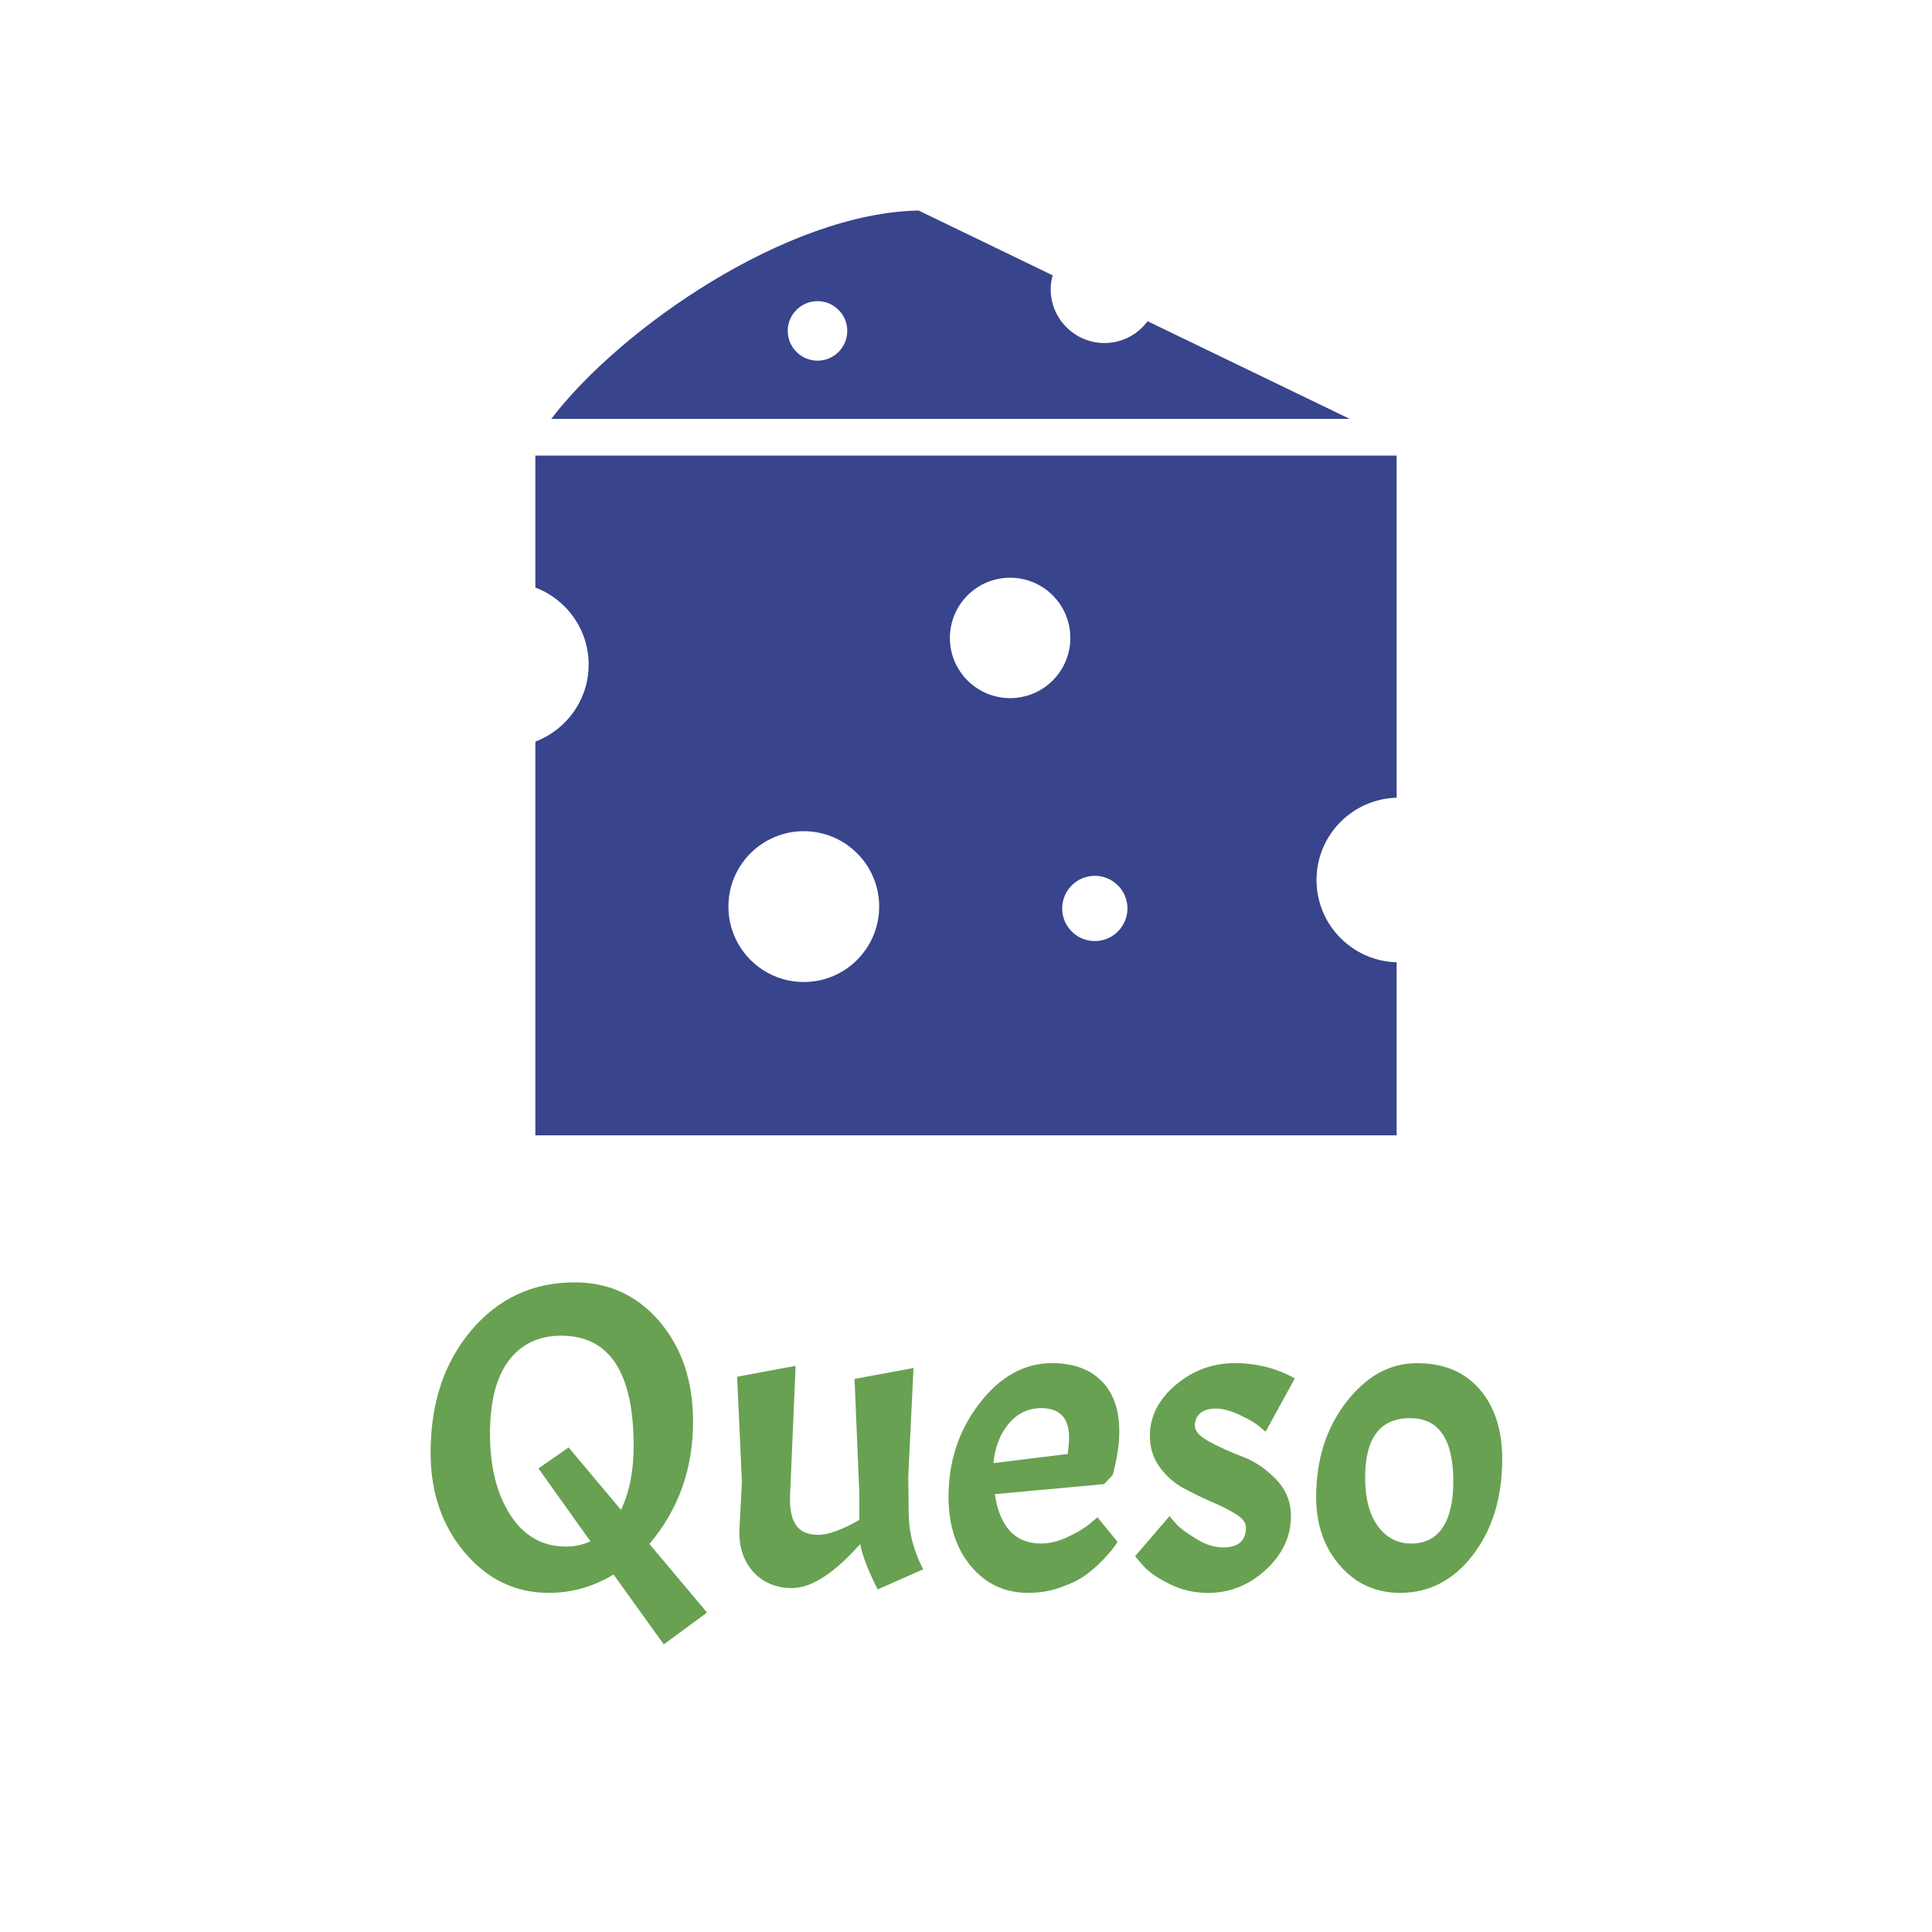
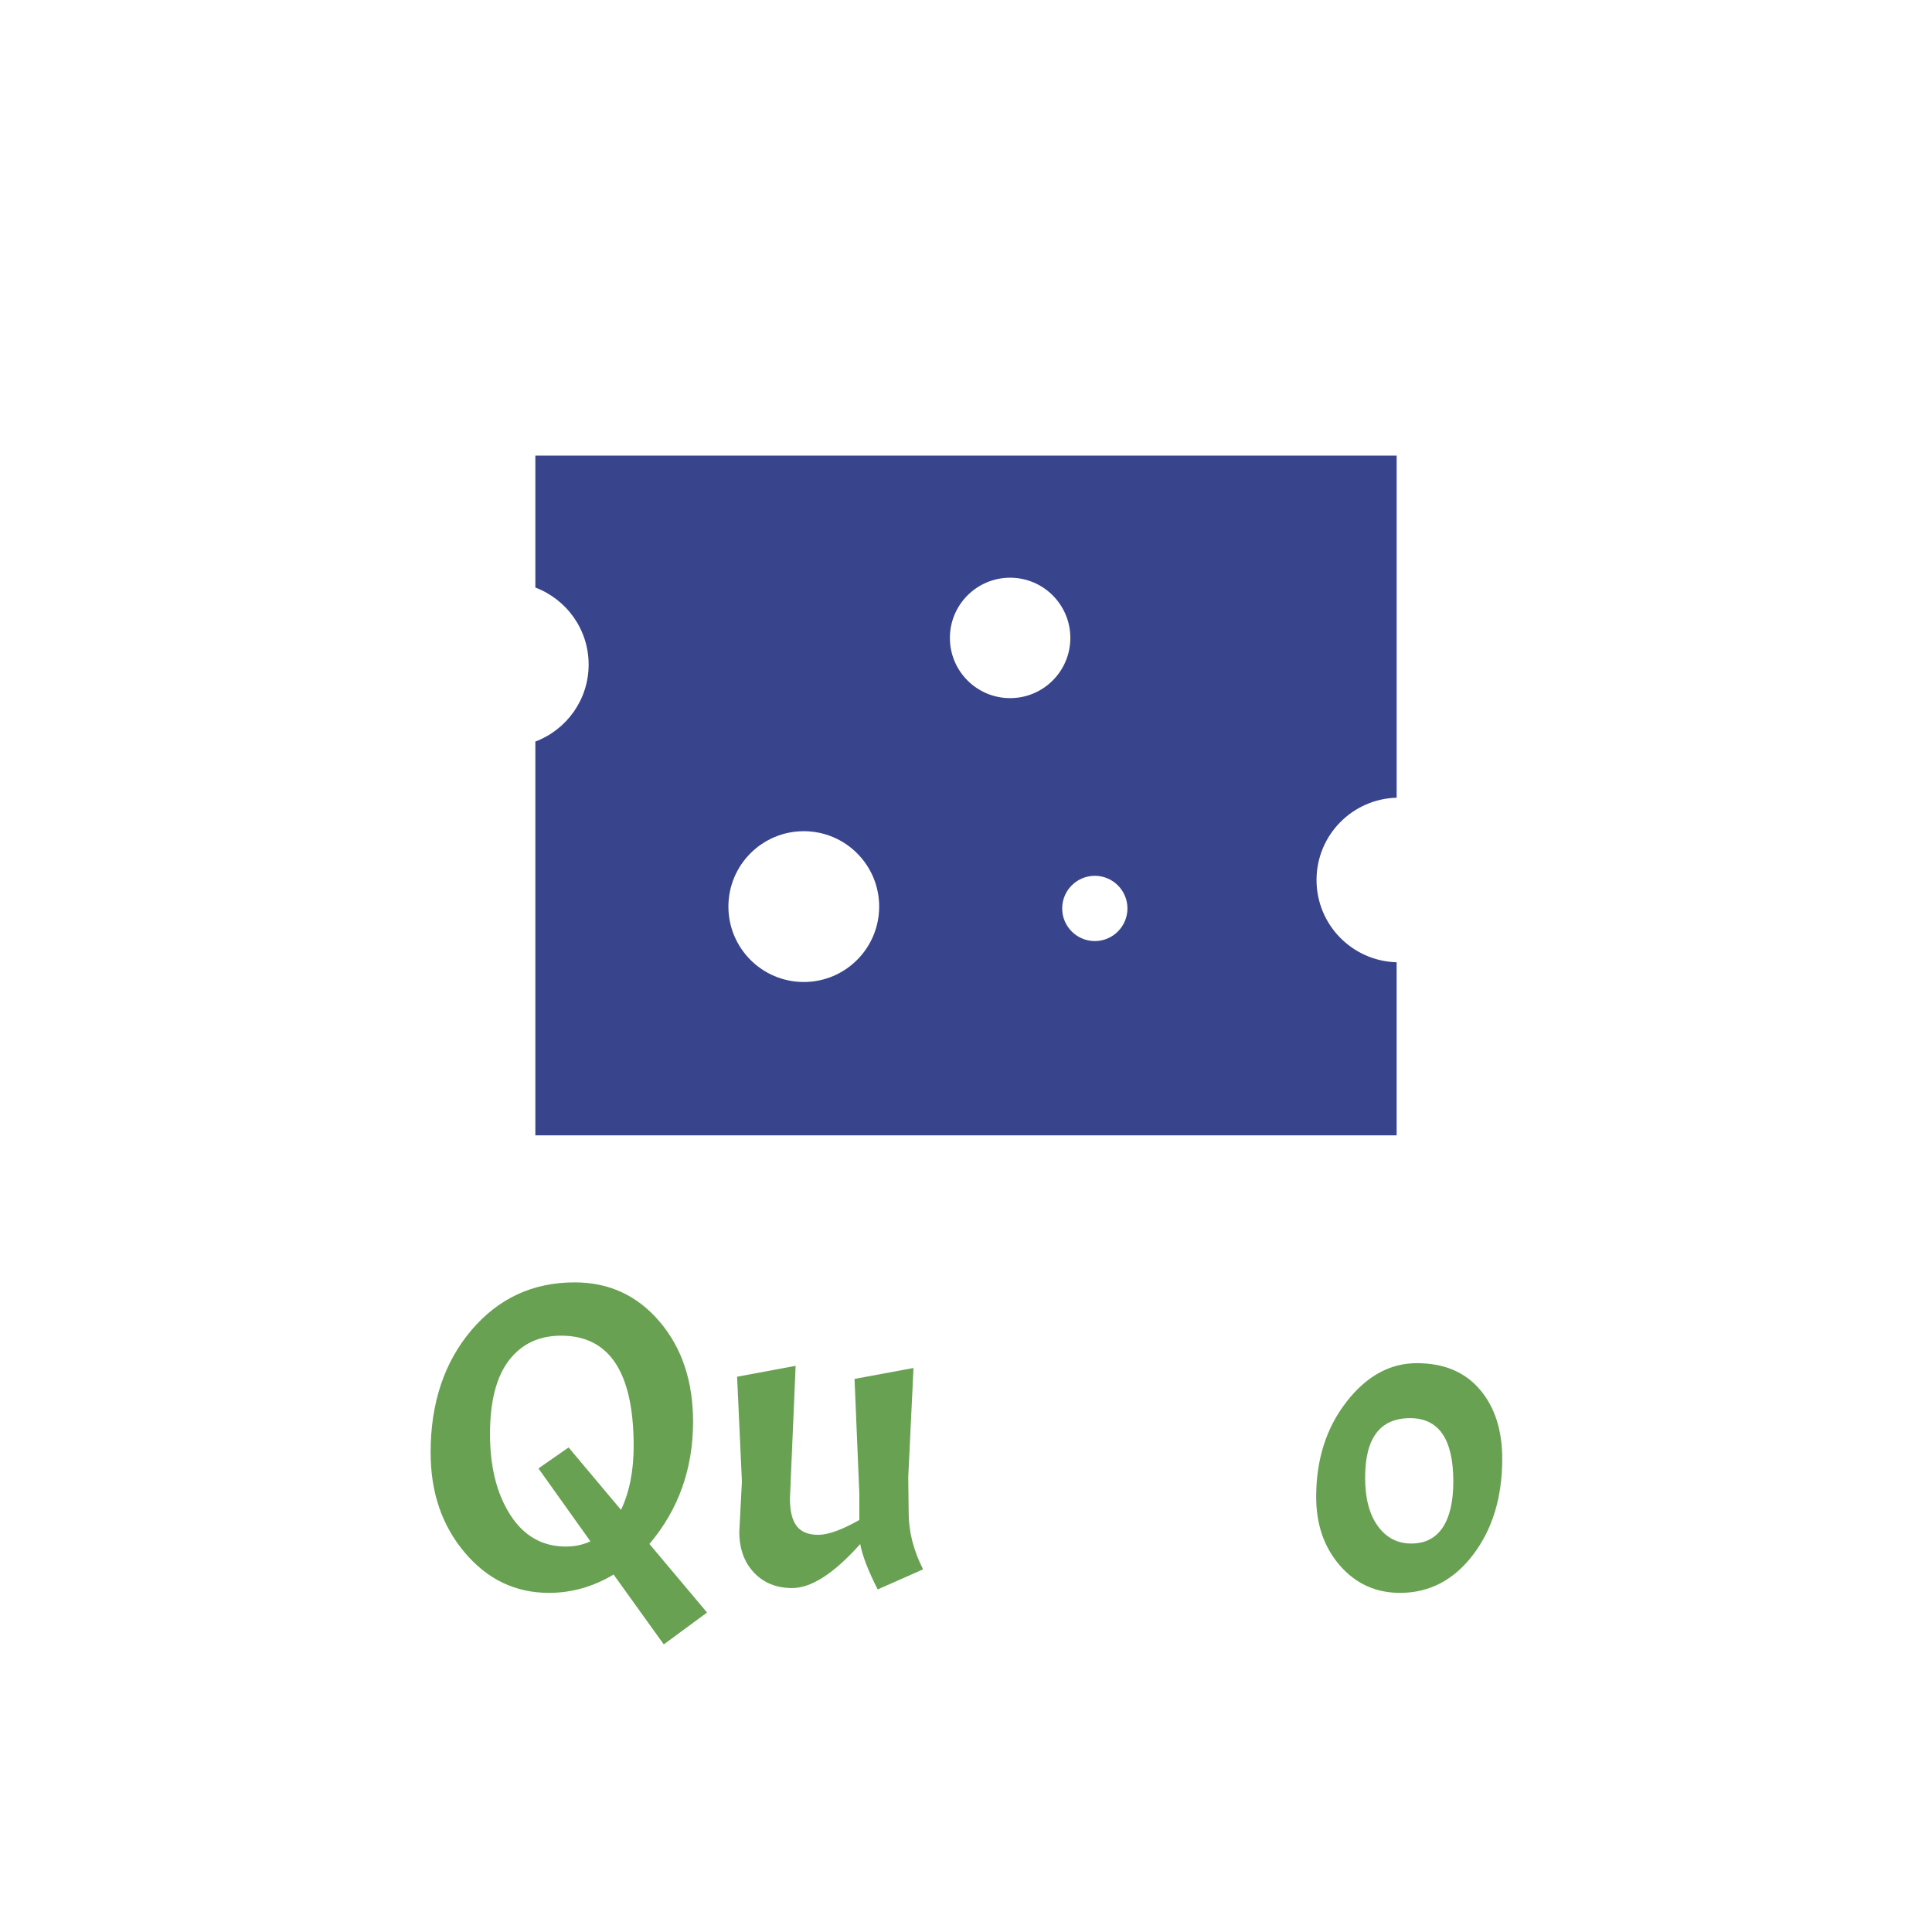
<svg xmlns="http://www.w3.org/2000/svg" version="1.1" id="Capa_1" x="0px" y="0px" width="70.333px" height="70.333px" viewBox="0 0 70.333 70.333" enable-background="new 0 0 70.333 70.333" xml:space="preserve">
  <g>
-     <path fill="#38448C" d="M41.778,11.694c-0.357,0.479-0.924,0.794-1.568,0.794c-1.082,0-1.961-0.879-1.961-1.962   c0-0.175,0.029-0.342,0.072-0.503l-4.88-2.359c-4.813,0.087-10.869,4.305-13.372,7.584h29.063L41.778,11.694z M29.761,13.13   c-0.598,0-1.084-0.486-1.084-1.084c0-0.598,0.486-1.083,1.084-1.083c0.597,0,1.083,0.485,1.083,1.083   C30.844,12.644,30.358,13.13,29.761,13.13z" />
    <path fill="#38448C" d="M50.844,29.04V16.586H19.489v4.803c1.133,0.429,1.94,1.521,1.94,2.804c0,1.283-0.807,2.375-1.94,2.804   v14.335h31.354v-6.301c-1.617-0.045-2.916-1.367-2.916-2.996S49.226,29.085,50.844,29.04z M29.262,35.749   c-1.516,0-2.745-1.229-2.745-2.745c0-1.516,1.229-2.745,2.745-2.745c1.515,0,2.744,1.229,2.744,2.745   C32.005,34.519,30.777,35.749,29.262,35.749z M36.773,25.415c-1.211,0-2.193-0.981-2.193-2.192c0-1.21,0.982-2.192,2.193-2.192   c1.21,0,2.192,0.982,2.192,2.192C38.965,24.434,37.983,25.415,36.773,25.415z M39.856,34.259c-0.656,0-1.188-0.532-1.188-1.188   c0-0.656,0.533-1.188,1.188-1.188c0.655,0,1.188,0.532,1.188,1.188C41.043,33.727,40.511,34.259,39.856,34.259z" />
  </g>
  <g>
    <path fill="#68A151" d="M20.922,46.684c1.25,0,2.281,0.477,3.092,1.431c0.811,0.953,1.216,2.167,1.216,3.641   c0,1.717-0.53,3.2-1.589,4.451l2.098,2.496l-1.574,1.16l-1.828-2.544c-0.742,0.445-1.526,0.668-2.353,0.668   c-1.219,0-2.242-0.49-3.068-1.471c-0.827-0.979-1.24-2.19-1.24-3.633c0-1.801,0.493-3.285,1.479-4.451   C18.14,47.267,19.396,46.684,20.922,46.684z M23.068,52.645c0-2.681-0.88-4.021-2.639-4.021c-0.806,0-1.439,0.299-1.9,0.897   c-0.461,0.6-0.691,1.495-0.691,2.688s0.246,2.172,0.739,2.94c0.493,0.769,1.168,1.152,2.027,1.152c0.318,0,0.614-0.063,0.89-0.19   l-1.892-2.654l1.097-0.764l1.908,2.273C22.915,54.32,23.068,53.546,23.068,52.645z" />
    <path fill="#68A151" d="M28.838,57.812c-0.572,0-1.036-0.188-1.391-0.564c-0.355-0.376-0.533-0.871-0.533-1.486l0.095-1.828   l-0.175-3.815l2.13-0.397l-0.207,4.833c0,0.456,0.082,0.789,0.246,1.001c0.165,0.213,0.427,0.318,0.787,0.318   s0.858-0.18,1.494-0.541v-0.953l-0.175-4.182l2.146-0.397l-0.191,3.975l0.016,1.304c0,0.679,0.175,1.362,0.525,2.051l-1.653,0.731   c-0.35-0.689-0.562-1.24-0.636-1.653C30.365,57.277,29.538,57.812,28.838,57.812z" />
-     <path fill="#68A151" d="M37.901,56.191c0.307,0,0.63-0.08,0.969-0.239c0.34-0.158,0.604-0.317,0.795-0.477l0.287-0.238l0.73,0.89   c-0.105,0.181-0.27,0.388-0.492,0.62c-0.223,0.233-0.448,0.433-0.676,0.597c-0.229,0.164-0.53,0.313-0.906,0.445   c-0.377,0.132-0.766,0.198-1.168,0.198c-0.859,0-1.559-0.326-2.099-0.978c-0.541-0.652-0.811-1.492-0.811-2.52   c0-1.293,0.376-2.427,1.128-3.402c0.752-0.975,1.632-1.463,2.639-1.463c0.773,0,1.375,0.218,1.805,0.652s0.645,1.044,0.645,1.828   c0,0.466-0.08,0.996-0.239,1.59l-0.317,0.334l-3.975,0.365C36.395,55.592,36.958,56.191,37.901,56.191z M37.901,51.262   c-0.467,0-0.859,0.188-1.177,0.564c-0.318,0.376-0.504,0.855-0.557,1.438l2.702-0.334c0.032-0.243,0.049-0.445,0.049-0.604   C38.918,51.618,38.579,51.262,37.901,51.262z" />
-     <path fill="#68A151" d="M44.529,56.333c0.553,0,0.828-0.243,0.828-0.731c0-0.169-0.119-0.328-0.357-0.477   c-0.24-0.148-0.531-0.297-0.875-0.445c-0.345-0.148-0.689-0.315-1.034-0.501c-0.344-0.186-0.635-0.442-0.874-0.771   c-0.238-0.329-0.357-0.705-0.357-1.129c0-0.71,0.313-1.33,0.938-1.86c0.625-0.529,1.345-0.795,2.161-0.795   c0.383,0,0.756,0.046,1.121,0.136s0.719,0.23,1.057,0.421l-1.064,1.939c-0.074-0.063-0.17-0.143-0.287-0.238   c-0.115-0.096-0.336-0.22-0.658-0.374c-0.324-0.153-0.609-0.23-0.859-0.23c-0.249,0-0.439,0.056-0.572,0.167   c-0.132,0.111-0.198,0.266-0.198,0.461c0,0.196,0.183,0.393,0.548,0.589s0.766,0.376,1.201,0.54   c0.434,0.164,0.834,0.435,1.199,0.811c0.365,0.377,0.549,0.824,0.549,1.344c0,0.742-0.305,1.394-0.914,1.955   c-0.609,0.563-1.311,0.843-2.106,0.843c-0.509,0-0.982-0.111-1.423-0.334s-0.755-0.445-0.946-0.668l-0.285-0.333l1.256-1.463   c0.063,0.085,0.152,0.19,0.27,0.318c0.117,0.127,0.348,0.296,0.691,0.508C43.88,56.228,44.212,56.333,44.529,56.333z" />
    <path fill="#68A151" d="M49.012,51.04c0.731-0.943,1.587-1.415,2.567-1.415s1.743,0.318,2.289,0.954s0.819,1.479,0.819,2.527   c0,1.399-0.353,2.563-1.058,3.49c-0.705,0.927-1.593,1.391-2.663,1.391c-0.88,0-1.608-0.331-2.186-0.993   c-0.578-0.663-0.866-1.497-0.866-2.504C47.916,53.133,48.281,51.983,49.012,51.04z M52.907,53.933c0-1.537-0.524-2.306-1.573-2.306   c-1.092,0-1.638,0.722-1.638,2.162c0,0.753,0.153,1.341,0.461,1.765c0.308,0.425,0.713,0.637,1.217,0.637   c0.503,0,0.885-0.193,1.145-0.581C52.777,55.223,52.907,54.665,52.907,53.933z" />
  </g>
</svg>